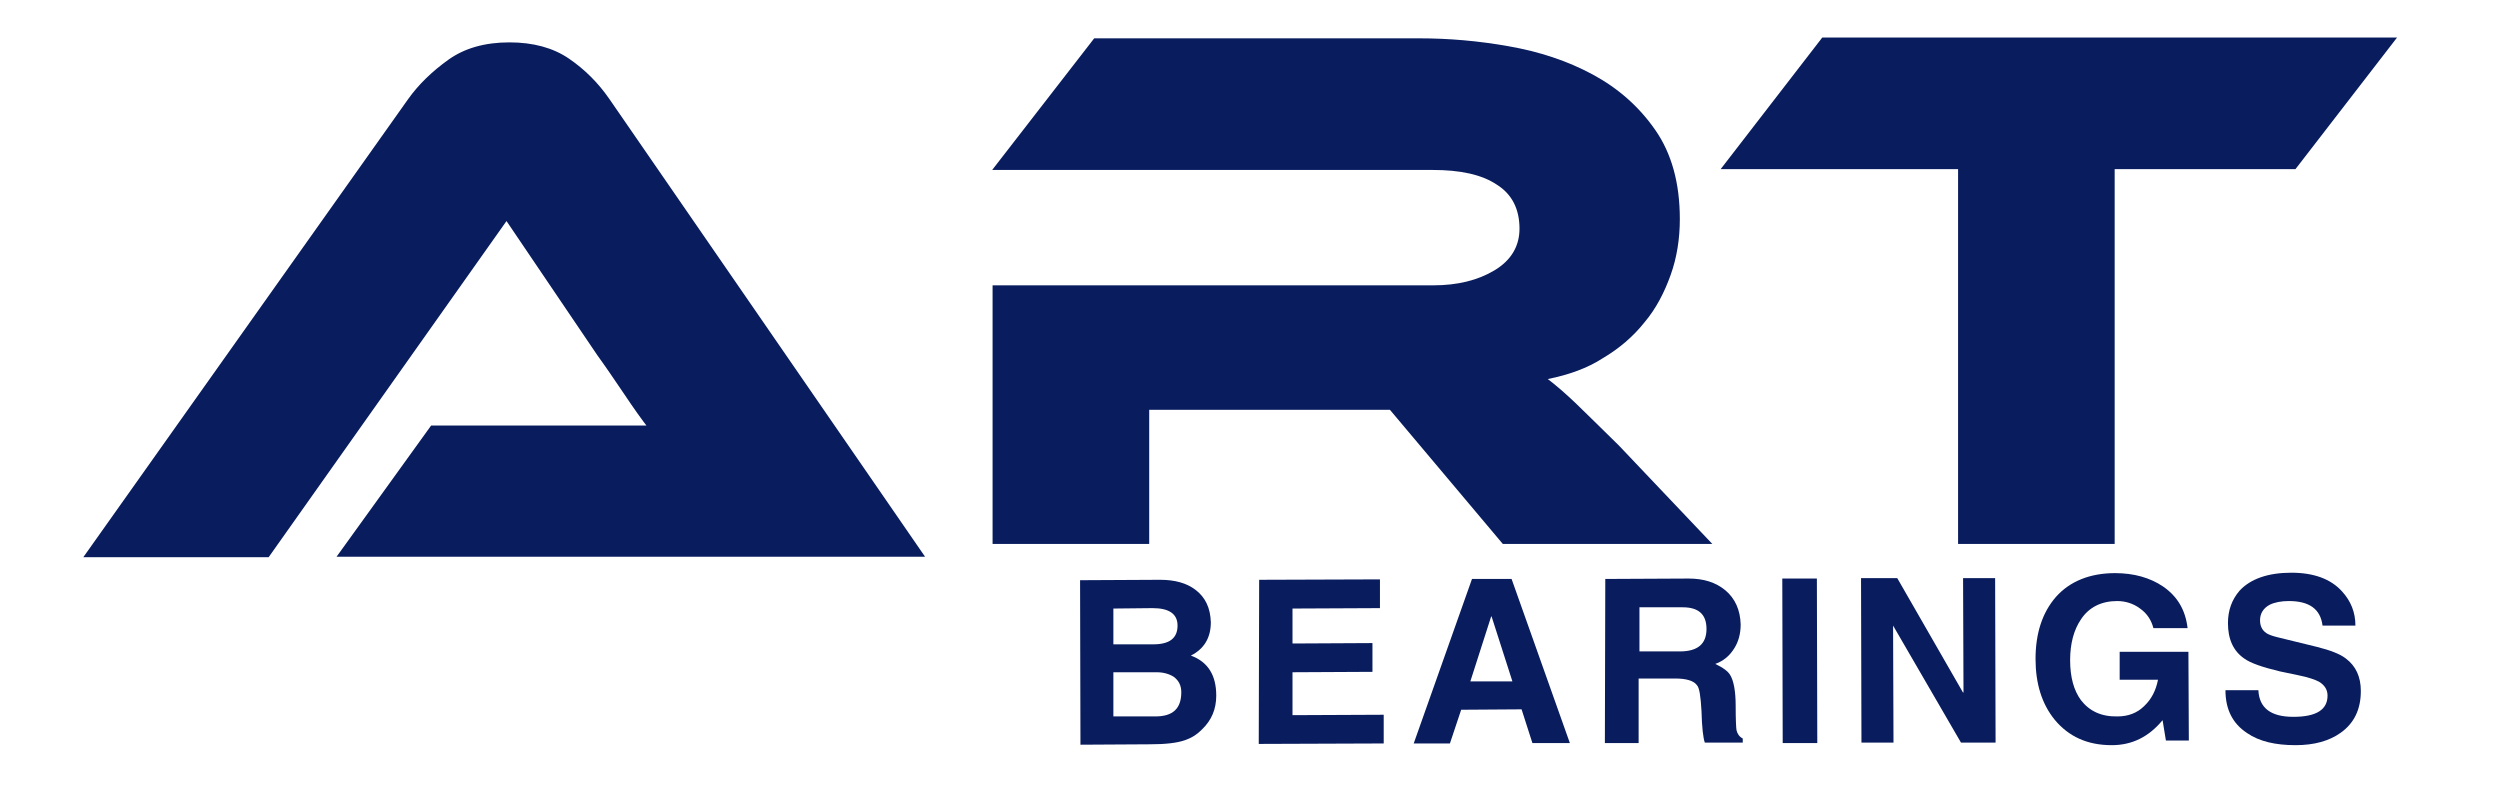
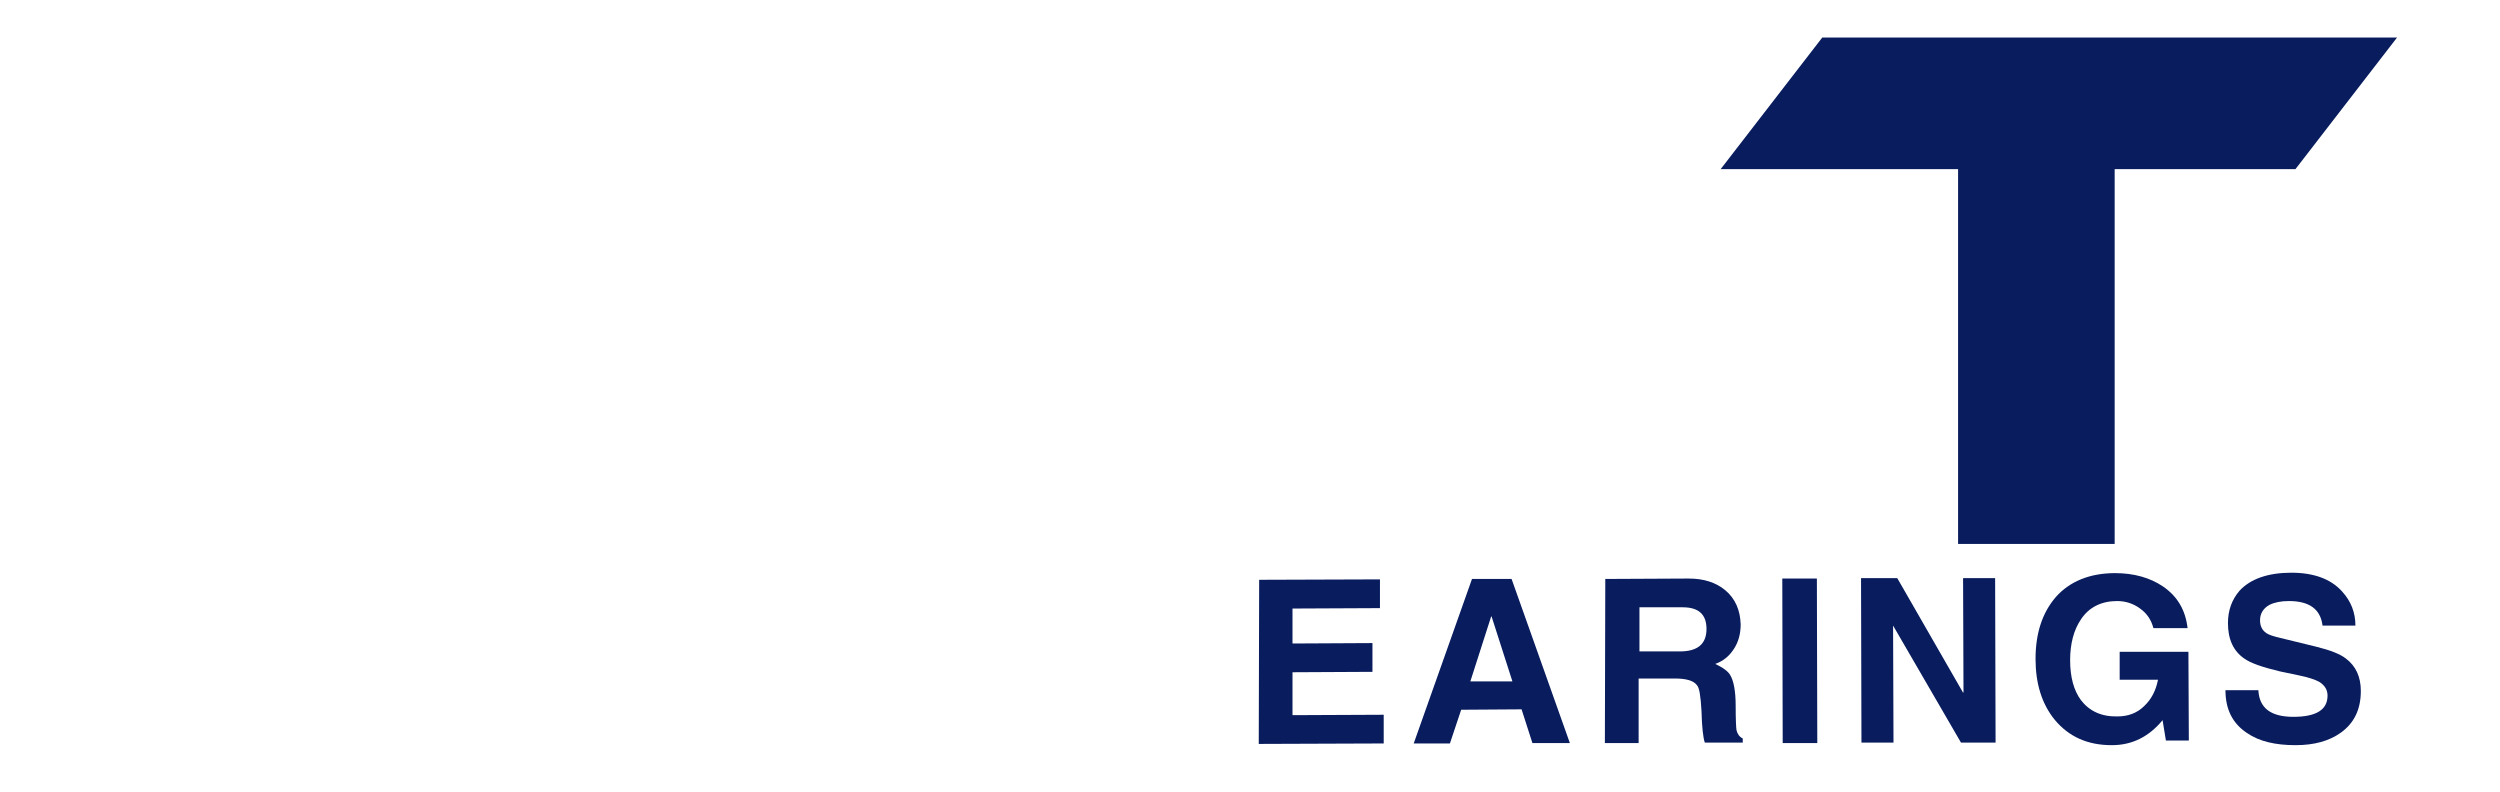
<svg xmlns="http://www.w3.org/2000/svg" viewBox="0 0 60.00 19.00" data-guides="{&quot;vertical&quot;:[],&quot;horizontal&quot;:[]}">
  <defs />
-   <path fill="#081c5e" stroke="none" fill-opacity="1" stroke-width="1" stroke-opacity="1" class="st1" id="tSvg1a541c312" title="Path 1" d="M41.096 13.055C39.42 13.055 37.744 13.055 36.068 13.055C35.165 11.982 34.262 10.909 33.359 9.836C31.433 9.836 29.507 9.836 27.581 9.836C27.581 10.909 27.581 11.982 27.581 13.055C26.328 13.055 25.075 13.055 23.822 13.055C23.822 10.986 23.822 8.917 23.822 6.848C27.348 6.848 30.873 6.848 34.398 6.848C34.978 6.848 35.468 6.728 35.868 6.488C36.268 6.248 36.468 5.908 36.468 5.488C36.468 5.018 36.288 4.658 35.918 4.428C35.558 4.189 35.048 4.079 34.388 4.079C30.863 4.079 27.338 4.079 23.812 4.079C24.629 3.026 25.445 1.973 26.261 0.92C28.864 0.92 31.466 0.92 34.069 0.92C34.758 0.92 35.478 0.98 36.208 1.11C36.947 1.24 37.617 1.46 38.227 1.789C38.837 2.119 39.337 2.559 39.726 3.119C40.116 3.679 40.316 4.388 40.316 5.258C40.316 5.728 40.246 6.178 40.096 6.598C39.946 7.017 39.746 7.407 39.467 7.737C39.197 8.077 38.857 8.367 38.467 8.597C38.097 8.837 37.647 8.997 37.147 9.097C37.357 9.257 37.587 9.457 37.837 9.697C38.087 9.936 38.427 10.276 38.857 10.696C39.603 11.482 40.35 12.269 41.096 13.055Z" />
  <path fill="#081c5e" stroke="none" fill-opacity="1" stroke-width="1" stroke-opacity="1" class="st1" id="tSvg64be9d6498" title="Path 2" d="M57.53 0.9C56.717 1.953 55.904 3.006 55.091 4.059C53.645 4.059 52.199 4.059 50.752 4.059C50.752 7.057 50.752 10.056 50.752 13.055C49.499 13.055 48.247 13.055 46.994 13.055C46.994 10.056 46.994 7.057 46.994 4.059C45.094 4.059 43.195 4.059 41.296 4.059C42.109 3.006 42.922 1.953 43.735 0.9C48.333 0.9 52.932 0.9 57.53 0.9Z" />
-   <path fill="#081c5e" stroke="none" fill-opacity="1" stroke-width="1" stroke-opacity="1" class="st1" id="tSvgd911a2c60e" title="Path 3" d="M14.625 2.376C14.355 1.986 14.035 1.667 13.655 1.407C13.275 1.147 12.796 1.017 12.226 1.017C11.636 1.017 11.146 1.157 10.756 1.437C10.367 1.717 10.047 2.026 9.797 2.376C7.198 6.042 4.599 9.707 2 13.372C3.482 13.372 4.965 13.372 6.448 13.372C8.351 10.683 10.253 7.994 12.156 5.305C12.882 6.378 13.609 7.451 14.335 8.524C14.545 8.814 14.755 9.124 14.985 9.464C15.205 9.794 15.405 10.074 15.575 10.293C15.575 10.293 15.575 10.293 15.575 10.293C15.555 10.267 15.535 10.24 15.515 10.213C13.792 10.213 12.069 10.213 10.347 10.213C9.59 11.263 8.834 12.313 8.077 13.362C11.319 13.362 14.562 13.362 17.804 13.362C19.27 13.362 20.736 13.362 22.202 13.362C19.677 9.7 17.151 6.038 14.625 2.376Z" style="" />
-   <path fill="#081c5e" stroke="none" fill-opacity="1" stroke-width="1" stroke-opacity="1" class="st1" id="tSvg19d2e76a05" title="Path 4" d="M25.931 17.873C25.928 16.557 25.925 15.241 25.922 13.925C26.561 13.922 27.201 13.918 27.841 13.915C28.201 13.915 28.481 13.995 28.691 14.155C28.93 14.335 29.05 14.595 29.06 14.934C29.06 15.304 28.9 15.574 28.581 15.734C28.99 15.884 29.19 16.204 29.19 16.694C29.19 17.014 29.08 17.284 28.85 17.504C28.721 17.634 28.59 17.713 28.441 17.764C28.241 17.834 27.961 17.863 27.591 17.863C27.038 17.867 26.485 17.87 25.931 17.873ZM26.721 14.605C26.721 14.891 26.721 15.178 26.721 15.464C27.041 15.464 27.361 15.464 27.681 15.464C28.071 15.464 28.261 15.314 28.261 15.014C28.261 14.735 28.061 14.595 27.661 14.595C27.348 14.598 27.034 14.601 26.721 14.605ZM26.721 16.134C26.721 16.487 26.721 16.84 26.721 17.194C27.058 17.194 27.394 17.194 27.731 17.194C28.151 17.194 28.351 17.004 28.351 16.614C28.351 16.454 28.291 16.334 28.171 16.244C28.061 16.174 27.921 16.134 27.761 16.134C27.414 16.134 27.068 16.134 26.721 16.134Z" />
  <path fill="#081c5e" stroke="none" fill-opacity="1" stroke-width="1" stroke-opacity="1" class="st1" id="tSvg9cba390188" title="Path 5" d="M30.22 13.915C31.186 13.912 32.153 13.908 33.119 13.905C33.119 14.135 33.119 14.365 33.119 14.595C32.419 14.598 31.719 14.601 31.02 14.605C31.02 14.885 31.02 15.165 31.02 15.444C31.659 15.441 32.299 15.438 32.939 15.434C32.939 15.664 32.939 15.894 32.939 16.124C32.299 16.127 31.659 16.131 31.02 16.134C31.02 16.477 31.02 16.82 31.02 17.164C31.749 17.16 32.479 17.157 33.209 17.154C33.209 17.384 33.209 17.614 33.209 17.843C32.209 17.847 31.21 17.85 30.21 17.854C30.213 16.541 30.217 15.228 30.22 13.915Z" />
  <path fill="#081c5e" stroke="none" fill-opacity="1" stroke-width="1" stroke-opacity="1" class="st1" id="tSvg17e7633b0b0" title="Path 6" d="M35.068 17.034C34.978 17.304 34.888 17.574 34.798 17.843C34.508 17.843 34.218 17.843 33.929 17.843C34.395 16.527 34.862 15.211 35.328 13.895C35.645 13.895 35.961 13.895 36.278 13.895C36.744 15.208 37.211 16.521 37.677 17.834C37.377 17.834 37.077 17.834 36.778 17.834C36.691 17.564 36.604 17.294 36.518 17.024C36.035 17.027 35.551 17.03 35.068 17.034ZM35.788 14.795C35.621 15.314 35.455 15.834 35.288 16.354C35.625 16.354 35.961 16.354 36.298 16.354C36.131 15.834 35.965 15.314 35.798 14.795C35.795 14.795 35.791 14.795 35.788 14.795Z" />
  <path fill="#081c5e" stroke="none" fill-opacity="1" stroke-width="1" stroke-opacity="1" class="st1" id="tSvg18885b3bffc" title="Path 7" d="M38.527 13.895C39.193 13.892 39.86 13.888 40.526 13.885C40.886 13.885 41.176 13.975 41.406 14.165C41.646 14.365 41.766 14.645 41.776 14.985C41.776 15.204 41.726 15.394 41.626 15.554C41.516 15.734 41.366 15.864 41.166 15.934C41.356 16.024 41.476 16.114 41.526 16.204C41.606 16.334 41.656 16.584 41.656 16.934C41.656 17.264 41.666 17.464 41.676 17.524C41.696 17.614 41.746 17.683 41.826 17.724C41.826 17.757 41.826 17.79 41.826 17.823C41.523 17.823 41.219 17.823 40.916 17.823C40.876 17.713 40.846 17.454 40.836 17.064C40.816 16.714 40.786 16.504 40.726 16.444C40.646 16.334 40.466 16.284 40.196 16.284C39.906 16.284 39.617 16.284 39.327 16.284C39.327 16.8 39.327 17.317 39.327 17.834C39.057 17.834 38.787 17.834 38.517 17.834C38.52 16.521 38.524 15.208 38.527 13.895ZM39.347 14.575C39.347 14.928 39.347 15.281 39.347 15.634C39.67 15.634 39.993 15.634 40.316 15.634C40.746 15.634 40.956 15.454 40.956 15.095C40.956 14.745 40.766 14.575 40.386 14.575C40.04 14.575 39.693 14.575 39.347 14.575Z" />
  <path fill="#081c5e" stroke="none" fill-opacity="1" stroke-width="1" stroke-opacity="1" class="st1" id="tSvg7ddbd141ad" title="Path 8" d="M42.775 13.885C43.052 13.885 43.328 13.885 43.605 13.885C43.608 15.201 43.612 16.517 43.615 17.834C43.339 17.834 43.062 17.834 42.785 17.834C42.782 16.517 42.779 15.201 42.775 13.885Z" />
  <path fill="#081c5e" stroke="none" fill-opacity="1" stroke-width="1" stroke-opacity="1" class="st1" id="tSvgd0dfb0bc0" title="Path 9" d="M44.665 13.875C44.955 13.875 45.244 13.875 45.534 13.875C46.061 14.791 46.587 15.708 47.114 16.624C47.117 16.621 47.12 16.617 47.124 16.614C47.12 15.701 47.117 14.788 47.114 13.875C47.37 13.875 47.627 13.875 47.883 13.875C47.887 15.191 47.89 16.507 47.894 17.823C47.617 17.823 47.34 17.823 47.064 17.823C46.521 16.887 45.977 15.951 45.434 15.014C45.438 15.951 45.441 16.887 45.444 17.823C45.188 17.823 44.931 17.823 44.675 17.823C44.671 16.507 44.668 15.191 44.665 13.875Z" />
  <path fill="#081c5e" stroke="none" fill-opacity="1" stroke-width="1" stroke-opacity="1" class="st1" id="tSvg124811d7a5d" title="Path 10" d="M50.762 13.755C51.212 13.755 51.602 13.865 51.912 14.075C52.262 14.315 52.452 14.645 52.502 15.075C52.228 15.075 51.955 15.075 51.682 15.075C51.632 14.885 51.532 14.725 51.362 14.605C51.202 14.485 51.012 14.425 50.812 14.425C50.432 14.425 50.133 14.575 49.943 14.865C49.773 15.114 49.683 15.444 49.683 15.844C49.683 16.254 49.773 16.574 49.943 16.804C50.143 17.064 50.432 17.204 50.822 17.194C51.072 17.194 51.292 17.114 51.462 16.944C51.632 16.784 51.742 16.574 51.792 16.314C51.486 16.314 51.179 16.314 50.872 16.314C50.872 16.091 50.872 15.867 50.872 15.644C51.422 15.644 51.972 15.644 52.522 15.644C52.525 16.354 52.528 17.064 52.532 17.773C52.349 17.773 52.165 17.773 51.982 17.773C51.952 17.614 51.932 17.444 51.902 17.284C51.572 17.683 51.172 17.884 50.682 17.884C50.103 17.884 49.653 17.683 49.313 17.274C49.003 16.894 48.853 16.404 48.853 15.814C48.853 15.204 49.013 14.705 49.343 14.325C49.673 13.955 50.153 13.755 50.762 13.755Z" />
  <path fill="#081c5e" stroke="none" fill-opacity="1" stroke-width="1" stroke-opacity="1" class="st1" id="tSvg120d01f877a" title="Path 11" d="M54.991 13.745C55.531 13.745 55.941 13.895 56.21 14.195C56.42 14.425 56.53 14.695 56.53 15.014C56.267 15.014 56.004 15.014 55.741 15.014C55.691 14.615 55.421 14.425 54.931 14.425C54.751 14.425 54.591 14.455 54.471 14.515C54.321 14.595 54.241 14.725 54.241 14.885C54.241 15.024 54.291 15.124 54.391 15.194C54.451 15.234 54.541 15.264 54.661 15.294C54.974 15.371 55.287 15.448 55.601 15.524C55.92 15.604 56.16 15.694 56.3 15.804C56.54 15.984 56.66 16.244 56.66 16.584C56.66 17.024 56.5 17.354 56.18 17.584C55.901 17.784 55.541 17.884 55.091 17.884C54.611 17.884 54.221 17.794 53.931 17.594C53.581 17.364 53.411 17.024 53.411 16.564C53.675 16.564 53.938 16.564 54.201 16.564C54.221 16.994 54.501 17.204 55.041 17.204C55.591 17.204 55.861 17.034 55.861 16.694C55.861 16.554 55.791 16.444 55.661 16.364C55.571 16.314 55.401 16.254 55.151 16.204C55.008 16.174 54.864 16.144 54.721 16.114C54.301 16.014 54.011 15.914 53.861 15.804C53.601 15.624 53.471 15.344 53.471 14.954C53.471 14.655 53.561 14.395 53.751 14.175C54.011 13.895 54.431 13.745 54.991 13.745Z" />
</svg>